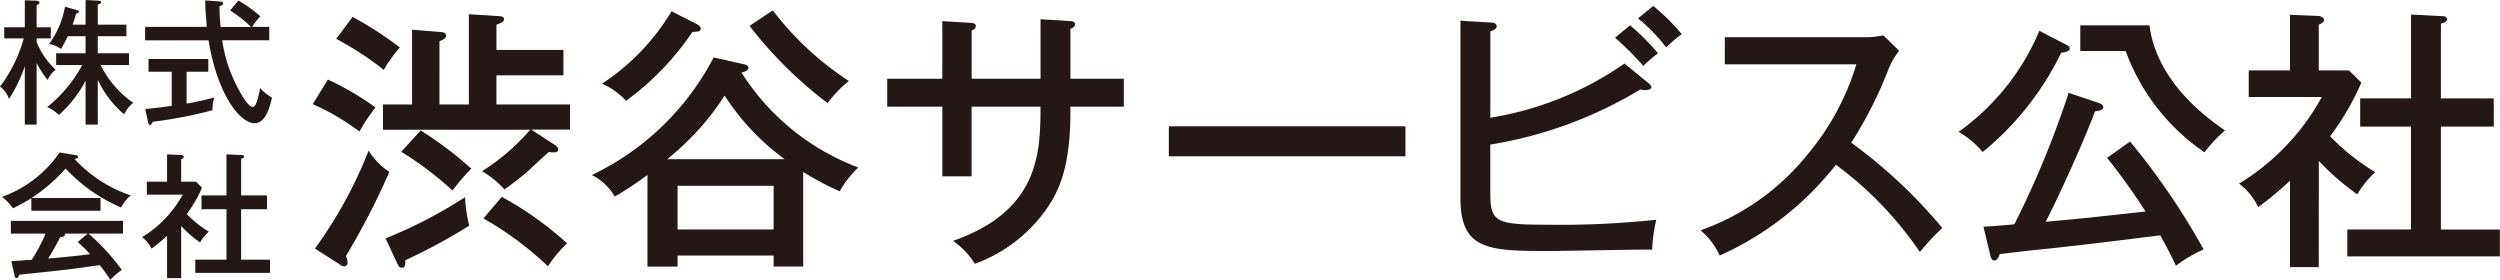
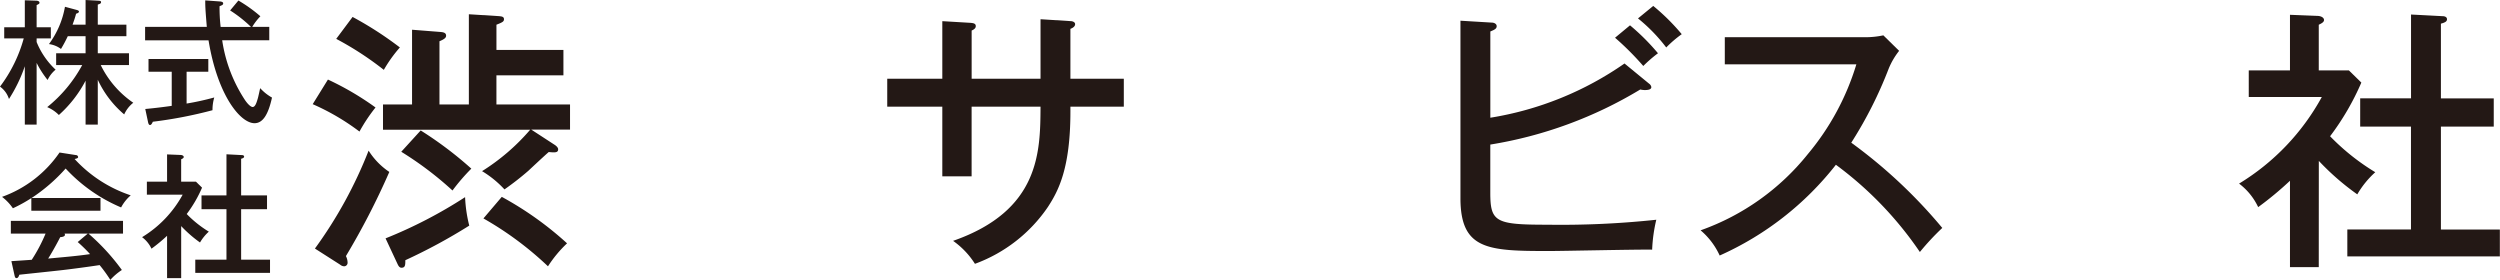
<svg xmlns="http://www.w3.org/2000/svg" width="132.769" height="14.863" viewBox="0 0 132.769 14.863">
  <defs>
    <style>.cls-1{fill:#231815;}</style>
  </defs>
  <g id="レイヤー_3" data-name="レイヤー 3">
    <path class="cls-1" d="M17.416,4.225a15.315,15.315,0,0,1,2.527,1.483,8.848,8.848,0,0,0-.852,1.279,12.256,12.256,0,0,0-2.484-1.455ZM16.725,13.2A23.153,23.153,0,0,0,19.576,8a3.781,3.781,0,0,0,1.1,1.131A39.31,39.31,0,0,1,18.371,13.6a.788.788,0,0,1,.088.338.187.187,0,0,1-.177.205.351.351,0,0,1-.219-.088Zm2-12.3A18.639,18.639,0,0,1,21.236,2.52a7.264,7.264,0,0,0-.852,1.19,16.73,16.73,0,0,0-2.528-1.646ZM24.9,5.547V.757l1.6.1c.117.015.265.015.265.162,0,.118-.06.162-.4.293V2.652h3.557V4H26.364V5.547h3.909V6.884H28.216l1.22.794c.073.044.206.146.206.25,0,.19-.177.176-.5.146-.1.088-.206.177-1.087,1a15.311,15.311,0,0,1-1.264.985,5.359,5.359,0,0,0-1.19-.97,11.174,11.174,0,0,0,2.556-2.2H20.34V5.547h1.543V1.579l1.5.118c.2.015.308.059.308.2,0,.1-.074.177-.352.294V5.547Zm-4.424,7.112A24.433,24.433,0,0,0,24.7,10.47a7.412,7.412,0,0,0,.221,1.512,29.45,29.45,0,0,1-3.395,1.837c0,.25,0,.4-.206.4-.117,0-.176-.133-.205-.192Zm1.866-5.731a19.833,19.833,0,0,1,2.689,2.028,10.454,10.454,0,0,0-1,1.161A17.953,17.953,0,0,0,21.31,8.06Zm4.306,3.527a17.659,17.659,0,0,1,3.467,2.468,6.493,6.493,0,0,0-1.013,1.22A17.544,17.544,0,0,0,25.674,11.6Z" />
-     <path class="cls-1" d="M39.453,3.4c.148.03.294.074.294.206s-.19.206-.367.25a12.6,12.6,0,0,0,6.2,5.04,5.327,5.327,0,0,0-.984,1.264,14.793,14.793,0,0,1-1.94-1.029v5.025H41.085V13.57h-5.1v.587h-1.6V9.294A20.359,20.359,0,0,1,32.65,10.44a2.946,2.946,0,0,0-1.219-1.146A14.151,14.151,0,0,0,37.9,3.049ZM37.015,1.285c.1.06.2.133.2.236,0,.162-.191.162-.441.176a14.761,14.761,0,0,1-3.526,3.658,3.82,3.82,0,0,0-1.278-.911A11.849,11.849,0,0,0,35.662.6Zm4.658,7.171a12.749,12.749,0,0,1-3.19-3.38,13.959,13.959,0,0,1-3.055,3.38Zm-.588,3.732V9.867h-5.1v2.321ZM41.041.551A16.134,16.134,0,0,0,45.081,4.3,6.67,6.67,0,0,0,43.95,5.474a21.856,21.856,0,0,1-4.143-4.1Z" />
    <path class="cls-1" d="M55.26,1.021l1.587.1c.1,0,.25.044.25.161,0,.148-.176.221-.25.25V4.181h2.836V5.664H56.847v.265c0,3.027-.647,4.217-1.19,5.054a8.018,8.018,0,0,1-3.88,3.028,4.32,4.32,0,0,0-1.161-1.22c4.629-1.616,4.629-4.761,4.644-7.127H51.6v3.7H50.044v-3.7H47.119V4.181h2.925V1.124l1.483.088c.192.015.294.044.294.177,0,.088-.058.161-.219.234V4.181H55.26Z" />
-     <path class="cls-1" d="M74.639,6.708V8.3H62.074V6.708Z" />
    <path class="cls-1" d="M79.146,10.234c0,1.558.279,1.7,3.027,1.7a47.728,47.728,0,0,0,5.789-.264,8.157,8.157,0,0,0-.22,1.588c-.867-.015-4.7.073-5.481.073-3.233,0-4.7-.059-4.7-2.807V1.1l1.661.1c.117,0,.263.059.263.192s-.117.19-.337.279V6.252a17.242,17.242,0,0,0,7.126-2.88L87.58,4.444a.277.277,0,0,1,.118.177c0,.1-.089.162-.352.162a1.26,1.26,0,0,1-.236-.03,22.248,22.248,0,0,1-7.964,2.925Zm7.42-8.889a11.739,11.739,0,0,1,1.485,1.483,7.219,7.219,0,0,0-.78.676,15.174,15.174,0,0,0-1.5-1.5ZM87.8.315a11.277,11.277,0,0,1,1.513,1.5,6.1,6.1,0,0,0-.823.706,8.881,8.881,0,0,0-1.5-1.543Z" />
    <path class="cls-1" d="M91.6,3.416V1.977h7.42a4.638,4.638,0,0,0,1-.1l.838.823a3.9,3.9,0,0,0-.558.955,21.809,21.809,0,0,1-1.984,3.923,26.721,26.721,0,0,1,4.834,4.527,13.354,13.354,0,0,0-1.19,1.278A19.075,19.075,0,0,0,97.5,8.75a16.231,16.231,0,0,1-6.172,4.82,3.85,3.85,0,0,0-1.013-1.338,12.758,12.758,0,0,0,5.7-4.055,13.5,13.5,0,0,0,2.572-4.761Z" />
-     <path class="cls-1" d="M109.673,2.344c.132.073.249.117.249.234,0,.133-.22.206-.455.221a15.583,15.583,0,0,1-4.173,5.275A4.793,4.793,0,0,0,104.016,7a12.532,12.532,0,0,0,4.29-5.364Zm1.719,3.1c.162.059.308.1.308.249s-.221.192-.44.221c-.53,1.44-1.779,4.218-2.616,5.863,2.307-.206,2.6-.25,5.3-.544a33.581,33.581,0,0,0-2.042-2.85l1.22-.867a37.3,37.3,0,0,1,3.908,5.731,6.994,6.994,0,0,0-1.47.866c-.19-.4-.367-.778-.836-1.616-2.117.265-4.1.515-6.2.734-.6.06-1.778.192-2.321.265-.089.221-.162.338-.294.338s-.191-.176-.206-.264l-.367-1.528c.117,0,1.425-.1,1.645-.133a50.183,50.183,0,0,0,2.88-6.979Zm2.762-4.1c.162,1.278.882,3.453,4.012,5.583a7.325,7.325,0,0,0-1.088,1.161,11.065,11.065,0,0,1-4.187-5.378H110.48V1.345Z" />
    <path class="cls-1" d="M123.144,14.188h-1.529V9.6A17.666,17.666,0,0,1,119.926,11a3.334,3.334,0,0,0-1.014-1.249,12.266,12.266,0,0,0,4.394-4.6h-3.88V3.739h2.189V.786L123.1.845c.191.014.323.1.323.22s-.162.191-.279.249V3.739h1.6l.661.647a13.689,13.689,0,0,1-1.66,2.85,11.973,11.973,0,0,0,2.4,1.91,4.849,4.849,0,0,0-.955,1.176,13.52,13.52,0,0,1-2.043-1.777Zm2.2-7.465v-1.5h2.7V.771l1.675.088c.117,0,.235.044.235.162s-.1.176-.323.235V5.224h2.806v1.5h-2.806v5.465h3.13v1.426h-8.1V12.188h3.38V6.723Z" />
    <path class="cls-1" d="M1.945,6.619H1.318v-3.1A7.9,7.9,0,0,1,.476,5.258,1.274,1.274,0,0,0,0,4.6,7.582,7.582,0,0,0,1.261,2.038H.224V1.447H1.318V.015l.613.021c.072,0,.166.036.166.1s-.023.072-.152.136V1.447H2.7v.591H1.945v.194A4.115,4.115,0,0,0,2.953,3.7a1.582,1.582,0,0,0-.425.547,5.043,5.043,0,0,1-.583-.907Zm3.248,0H4.545V4.285A6.436,6.436,0,0,1,3.126,6.107a1.9,1.9,0,0,0-.619-.418A7.328,7.328,0,0,0,4.365,3.457H2.982V2.83H4.545V1.923H3.6a7.542,7.542,0,0,1-.361.677A1.368,1.368,0,0,0,2.6,2.341,4.69,4.69,0,0,0,3.45.36l.613.165c.079.022.129.043.129.094S4.12.706,4.041.728c-.072.273-.108.352-.187.583h.691V0l.663.036c.093.007.158.007.158.079S5.315.2,5.193.245V1.311h1.52v.612H5.193V2.83H6.85v.627h-1.5a5.172,5.172,0,0,0,1.728,2,1.644,1.644,0,0,0-.482.619A5.356,5.356,0,0,1,5.193,4.234Z" />
    <path class="cls-1" d="M11.7.079c.05.007.152.022.152.1S11.8.273,11.66.331a8.849,8.849,0,0,0,.058,1.1h1.613A6.9,6.9,0,0,0,12.222.555l.439-.527a7.6,7.6,0,0,1,1.167.836,3.16,3.16,0,0,0-.432.562H14.3v.713h-2.5a7.838,7.838,0,0,0,1.216,3.183c.195.282.338.361.4.361.137,0,.208-.224.273-.447.029-.087.108-.475.129-.554a2.478,2.478,0,0,0,.627.5c-.2.908-.489,1.361-.928,1.361-.757,0-1.967-1.49-2.442-4.4H7.706V1.426h3.277C10.9.425,10.9.316,10.9.021ZM9.91,5.5a14.3,14.3,0,0,0,1.469-.324,2.361,2.361,0,0,0-.094.677,23.151,23.151,0,0,1-3.168.612c-.051.108-.087.173-.151.173s-.087-.086-.1-.137l-.151-.713c.4-.036.836-.086,1.405-.166V3.81H7.887V3.133h3.176V3.81H9.91Z" />
    <path class="cls-1" d="M5.337,10.514v.676H1.664v-.669a7.812,7.812,0,0,1-.979.54,2.625,2.625,0,0,0-.577-.606A6.264,6.264,0,0,0,3.162,8.1l.871.136a.116.116,0,0,1,.115.1c0,.058-.049.079-.186.108a7.079,7.079,0,0,0,2.981,1.93,2.2,2.2,0,0,0-.511.642A8.544,8.544,0,0,1,3.486,8.95a9.049,9.049,0,0,1-1.807,1.564ZM.605,13.869c.123-.007.987-.064,1.081-.072a8.659,8.659,0,0,0,.734-1.39H.576V11.73H6.533v.677H4.7a11.367,11.367,0,0,1,1.772,1.931,3.093,3.093,0,0,0-.613.525,7.81,7.81,0,0,0-.568-.785c-.461.072-1.527.216-1.988.267-.36.043-1.951.209-2.276.245-.036.1-.065.18-.158.18-.058,0-.08-.073-.094-.13ZM4.66,12.407H3.429a.143.143,0,0,1,.021.058c0,.108-.173.123-.252.13-.064.13-.36.691-.64,1.137.676-.064,1.562-.136,2.225-.237a8.264,8.264,0,0,0-.656-.641Z" />
    <path class="cls-1" d="M9.622,14.77H8.873V12.522a8.6,8.6,0,0,1-.828.685,1.626,1.626,0,0,0-.5-.612A6,6,0,0,0,9.7,10.34H7.8V9.648H8.873V8.2L9.6,8.23c.093.007.158.05.158.108s-.079.094-.137.123V9.648h.785l.324.318a6.693,6.693,0,0,1-.814,1.4,5.88,5.88,0,0,0,1.174.936,2.4,2.4,0,0,0-.468.576,6.661,6.661,0,0,1-1-.871Zm1.08-3.659v-.735h1.325V8.194l.822.043c.057,0,.115.022.115.079s-.051.087-.158.116v1.944h1.375v.735H12.806V13.79H14.34v.7H10.371v-.7h1.656V11.111Z" />
  </g>
</svg>